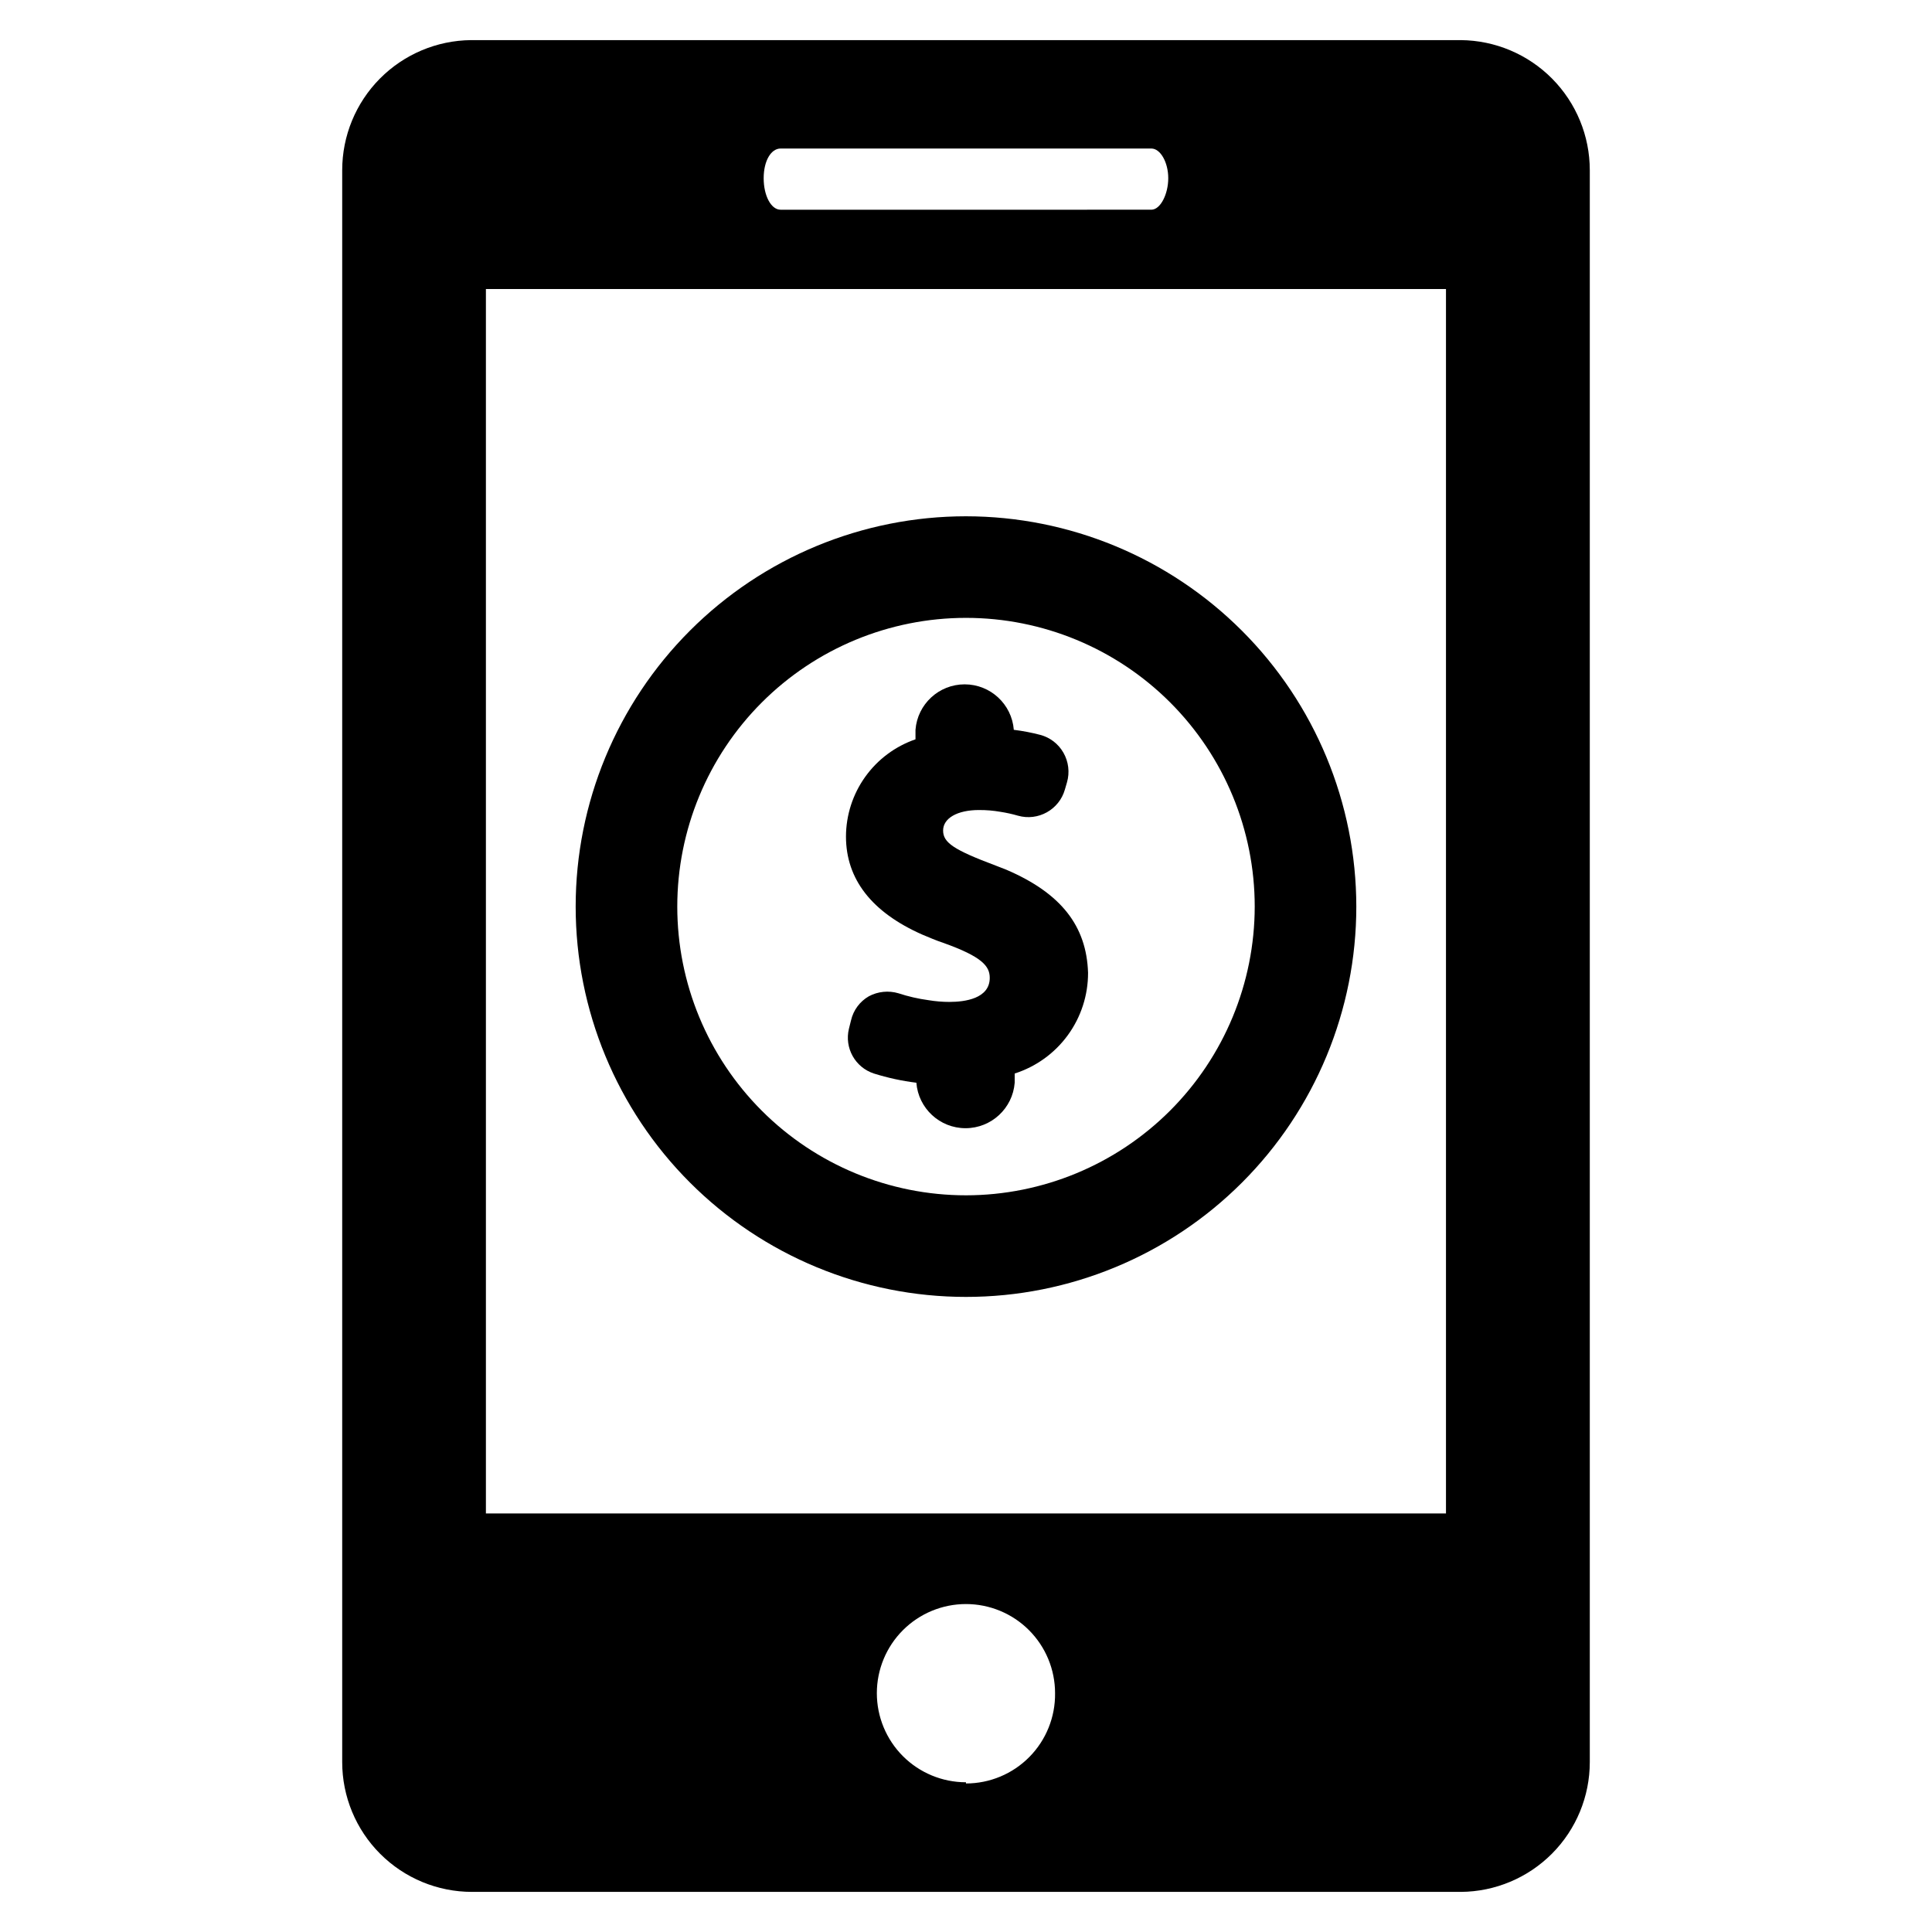
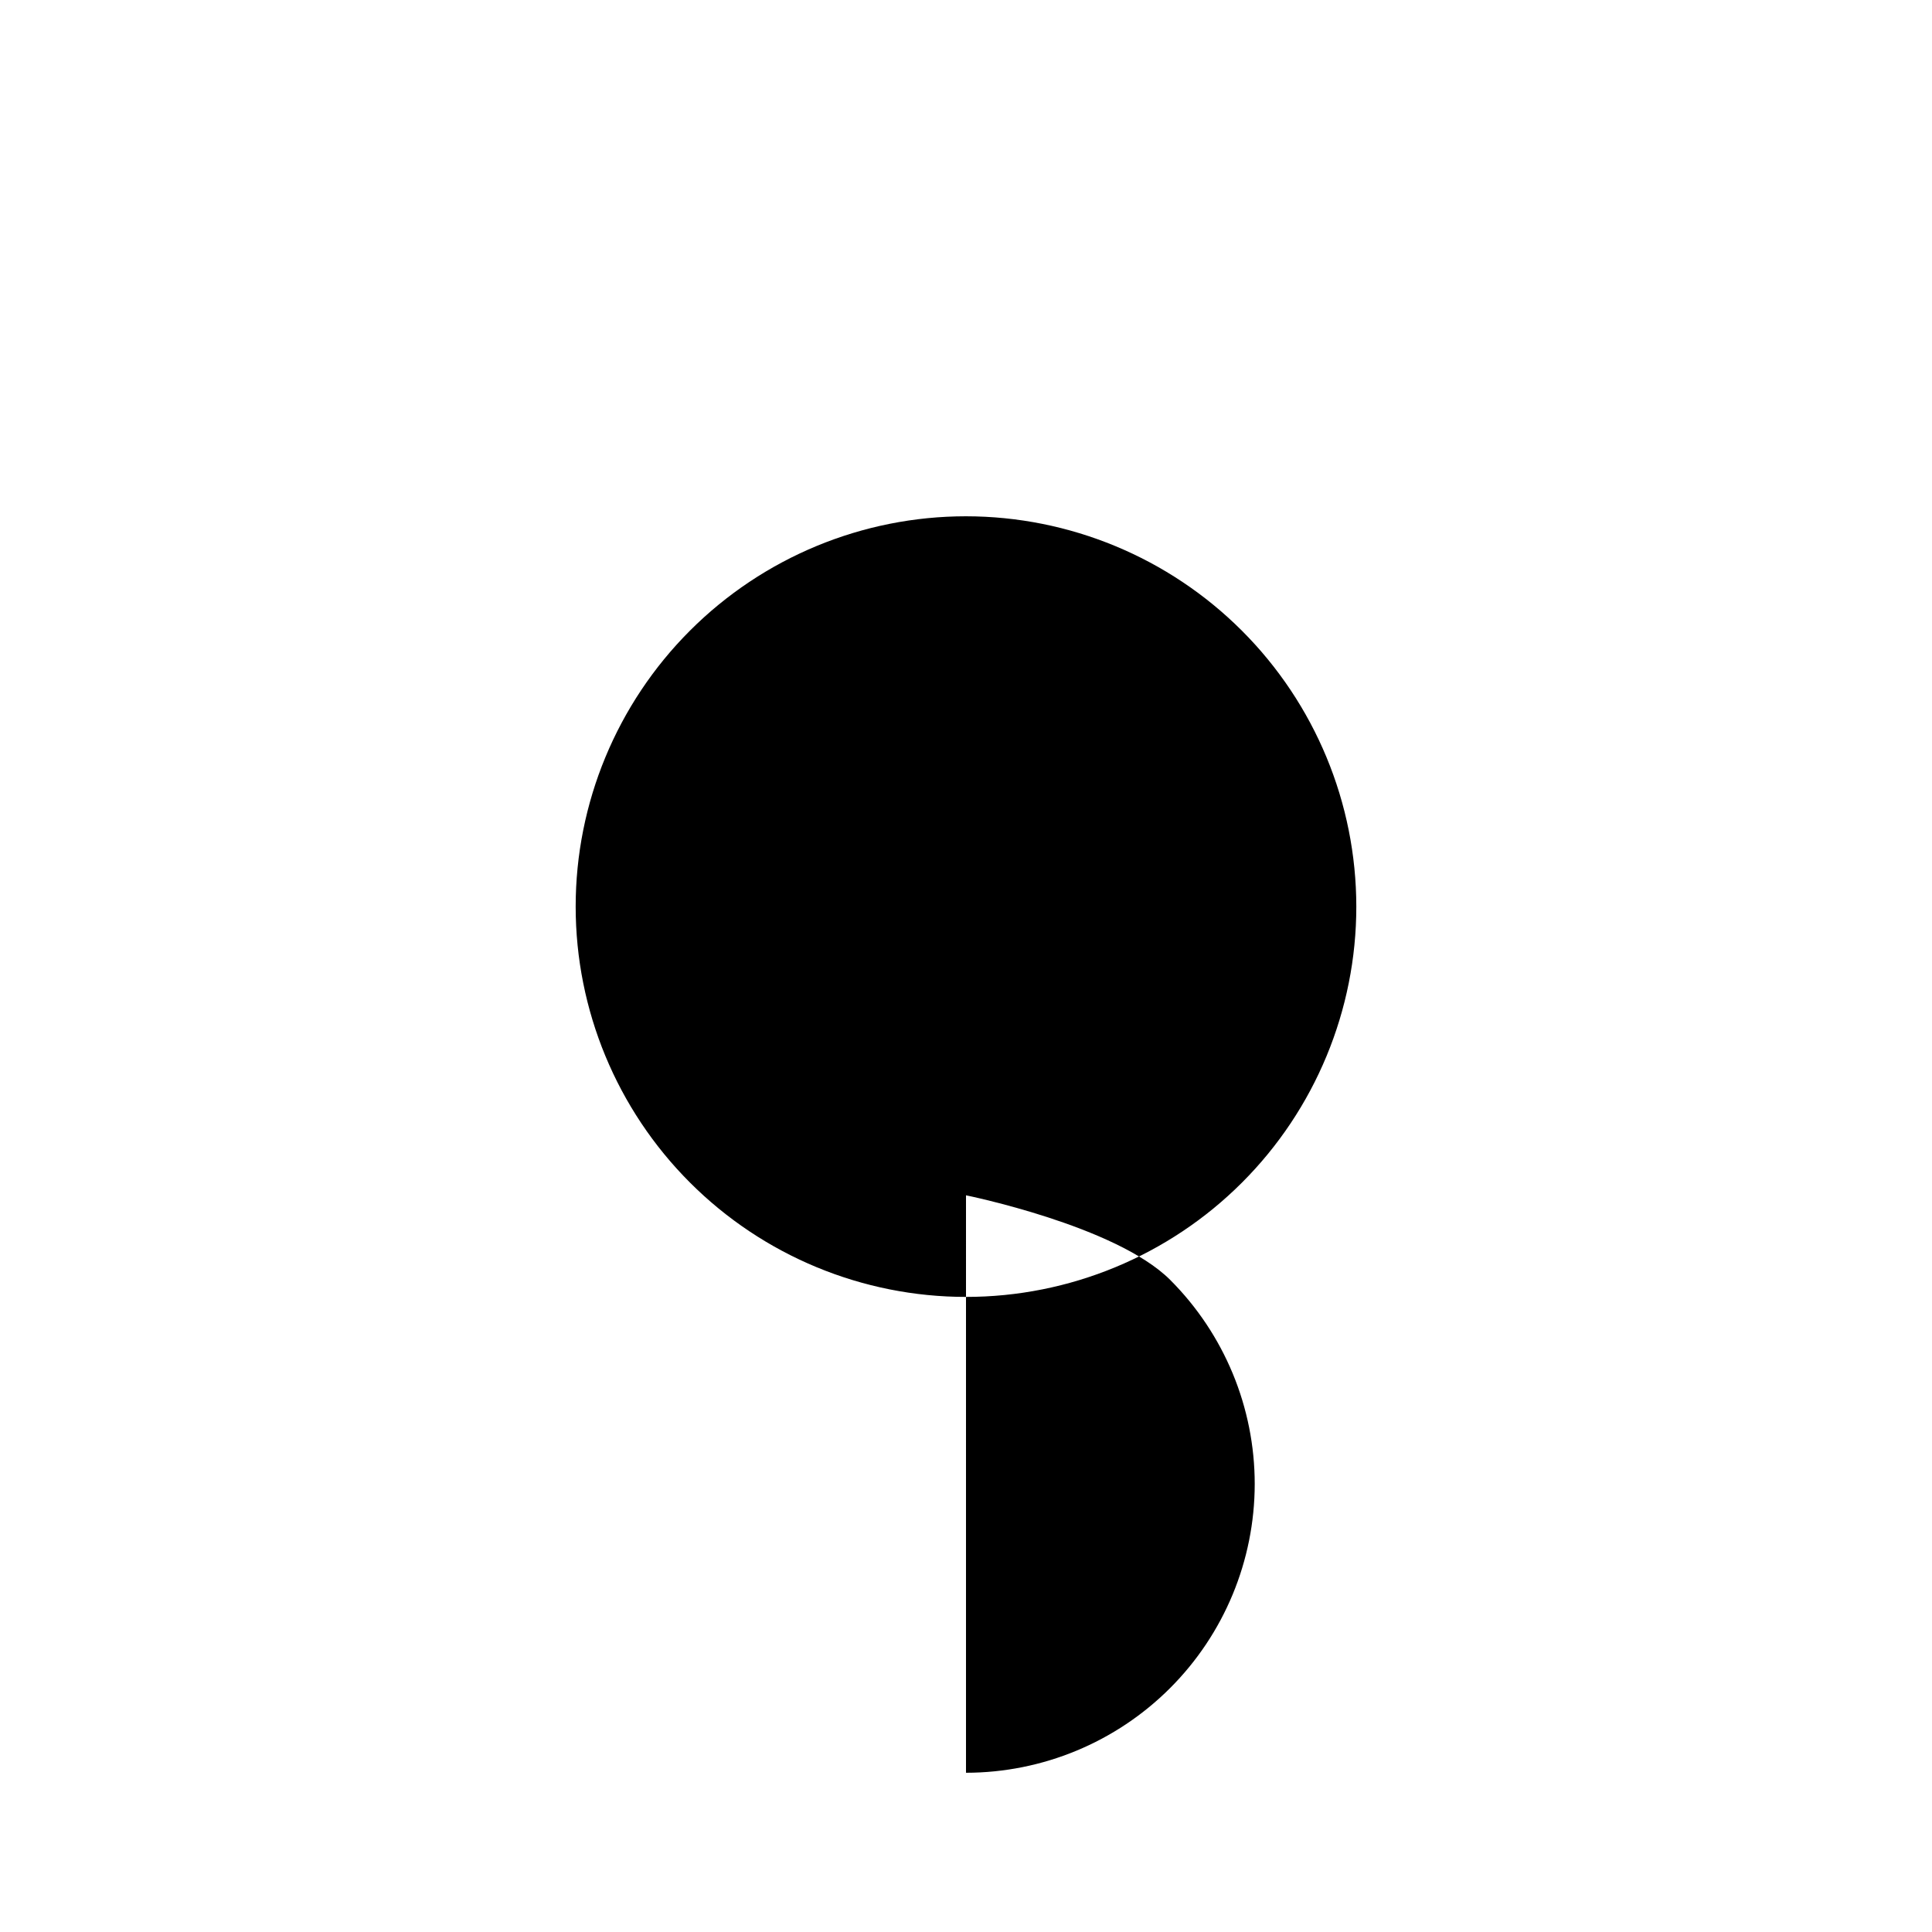
<svg xmlns="http://www.w3.org/2000/svg" fill="#000000" width="800px" height="800px" version="1.1" viewBox="144 144 512 512">
  <g>
-     <path d="m400 280.82c-27.434 0-53.746 10.898-73.145 30.297-19.398 19.398-30.297 45.707-30.297 73.141s10.898 53.742 30.297 73.141c19.398 19.398 45.711 30.297 73.145 30.297s53.742-10.898 73.141-30.297c19.398-19.398 30.297-45.707 30.297-73.141-0.02-27.426-10.926-53.723-30.32-73.117-19.395-19.395-45.691-30.301-73.117-30.32zm0 179.95c-20.293 0-39.758-8.059-54.105-22.41-14.352-14.348-22.41-33.812-22.41-54.105 0-20.293 8.059-39.754 22.41-54.105 14.348-14.348 33.812-22.41 54.105-22.41s39.754 8.062 54.105 22.41c14.348 14.352 22.41 33.812 22.41 54.105-0.023 20.289-8.09 39.738-22.434 54.082-14.348 14.344-33.797 22.414-54.082 22.434z" />
+     <path d="m400 280.82c-27.434 0-53.746 10.898-73.145 30.297-19.398 19.398-30.297 45.707-30.297 73.141s10.898 53.742 30.297 73.141c19.398 19.398 45.711 30.297 73.145 30.297s53.742-10.898 73.141-30.297c19.398-19.398 30.297-45.707 30.297-73.141-0.02-27.426-10.926-53.723-30.32-73.117-19.395-19.395-45.691-30.301-73.117-30.32zm0 179.95s39.754 8.062 54.105 22.41c14.348 14.352 22.41 33.812 22.41 54.105-0.023 20.289-8.09 39.738-22.434 54.082-14.348 14.344-33.797 22.414-54.082 22.434z" />
    <path d="m410.7 374.49-2.832-1.102c-11.098-4.172-13.934-6.062-13.934-9.289 0-3.227 3.699-5.434 9.523-5.434v0.004c1.902-0.016 3.797 0.145 5.668 0.473 1.57 0.238 3.121 0.582 4.644 1.023 5.348 1.516 10.914-1.586 12.438-6.93l0.551-1.891c0.766-2.641 0.426-5.484-0.941-7.871-1.332-2.336-3.543-4.039-6.141-4.723-2.305-0.605-4.644-1.051-7.008-1.34-0.527-6.801-6.203-12.051-13.027-12.051s-12.5 5.25-13.027 12.051v2.519c-5.363 1.848-10.02 5.32-13.32 9.934-3.301 4.609-5.082 10.137-5.102 15.809 0 11.336 6.848 20.074 20.152 25.977 1.891 0.789 3.699 1.574 5.59 2.203 10.391 3.699 12.359 6.219 12.359 9.289 0 5.512-6.613 6.375-10.629 6.375v0.004c-1.898 0-3.793-0.16-5.668-0.473-2.672-0.363-5.309-0.969-7.871-1.809-2.625-0.789-5.453-0.504-7.871 0.785-2.394 1.375-4.106 3.688-4.723 6.379l-0.551 2.203c-1.246 5.082 1.637 10.266 6.609 11.887 3.672 1.152 7.441 1.969 11.258 2.441 0.531 6.801 6.203 12.051 13.027 12.051 6.824 0 12.5-5.25 13.031-12.051v-2.441c5.652-1.809 10.586-5.367 14.082-10.164 3.496-4.801 5.375-10.586 5.359-16.523-0.395-12.438-7.164-21.098-21.648-27.316z" />
-     <path d="m531.14 154.63h-262.29c-9.09 0.082-17.781 3.75-24.18 10.207-6.398 6.457-9.984 15.18-9.984 24.27v421.86c0 9.125 3.621 17.875 10.074 24.324 6.453 6.453 15.203 10.078 24.324 10.078h262.06c9.086-0.062 17.773-3.715 24.176-10.16 6.398-6.445 9.992-15.16 9.992-24.242v-421.86c0-9.09-3.59-17.812-9.988-24.27-6.398-6.457-15.09-10.125-24.18-10.207zm-180.27 28.73h98.242c2.441 0 4.488 3.699 4.488 7.871s-2.047 8.344-4.488 8.344l-98.242 0.004c-2.519 0-4.488-3.699-4.488-8.344s1.969-7.875 4.488-7.875zm49.121 432.96c-6.266 0-12.273-2.488-16.699-6.914-4.43-4.43-6.918-10.438-6.918-16.699 0-6.266 2.488-12.273 6.918-16.699 4.426-4.43 10.434-6.918 16.699-6.918 6.262 0 12.27 2.488 16.699 6.918 4.426 4.426 6.914 10.434 6.914 16.699 0.086 6.316-2.367 12.406-6.805 16.902s-10.492 7.027-16.809 7.027zm127.21-103.67v32.434l-254.43-0.004v-324.48h254.43z" />
  </g>
</svg>